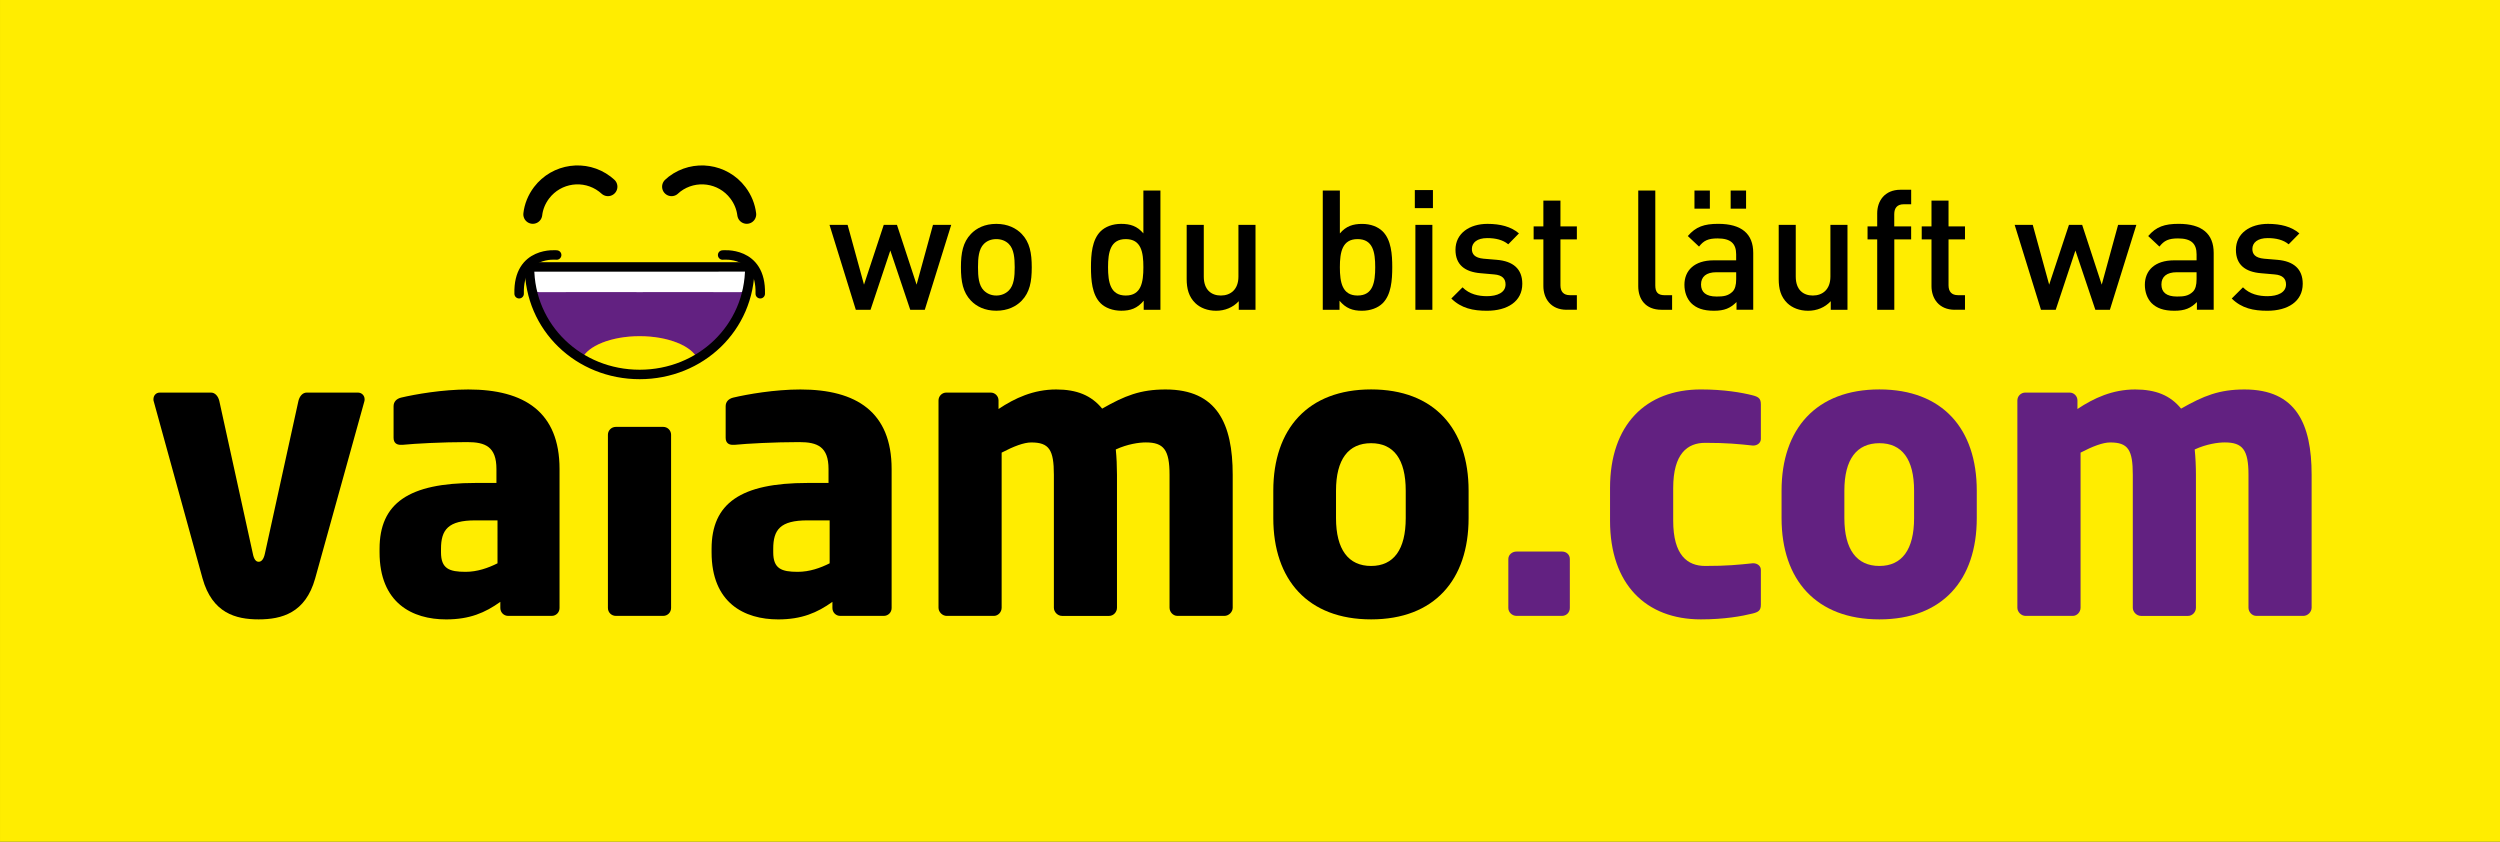
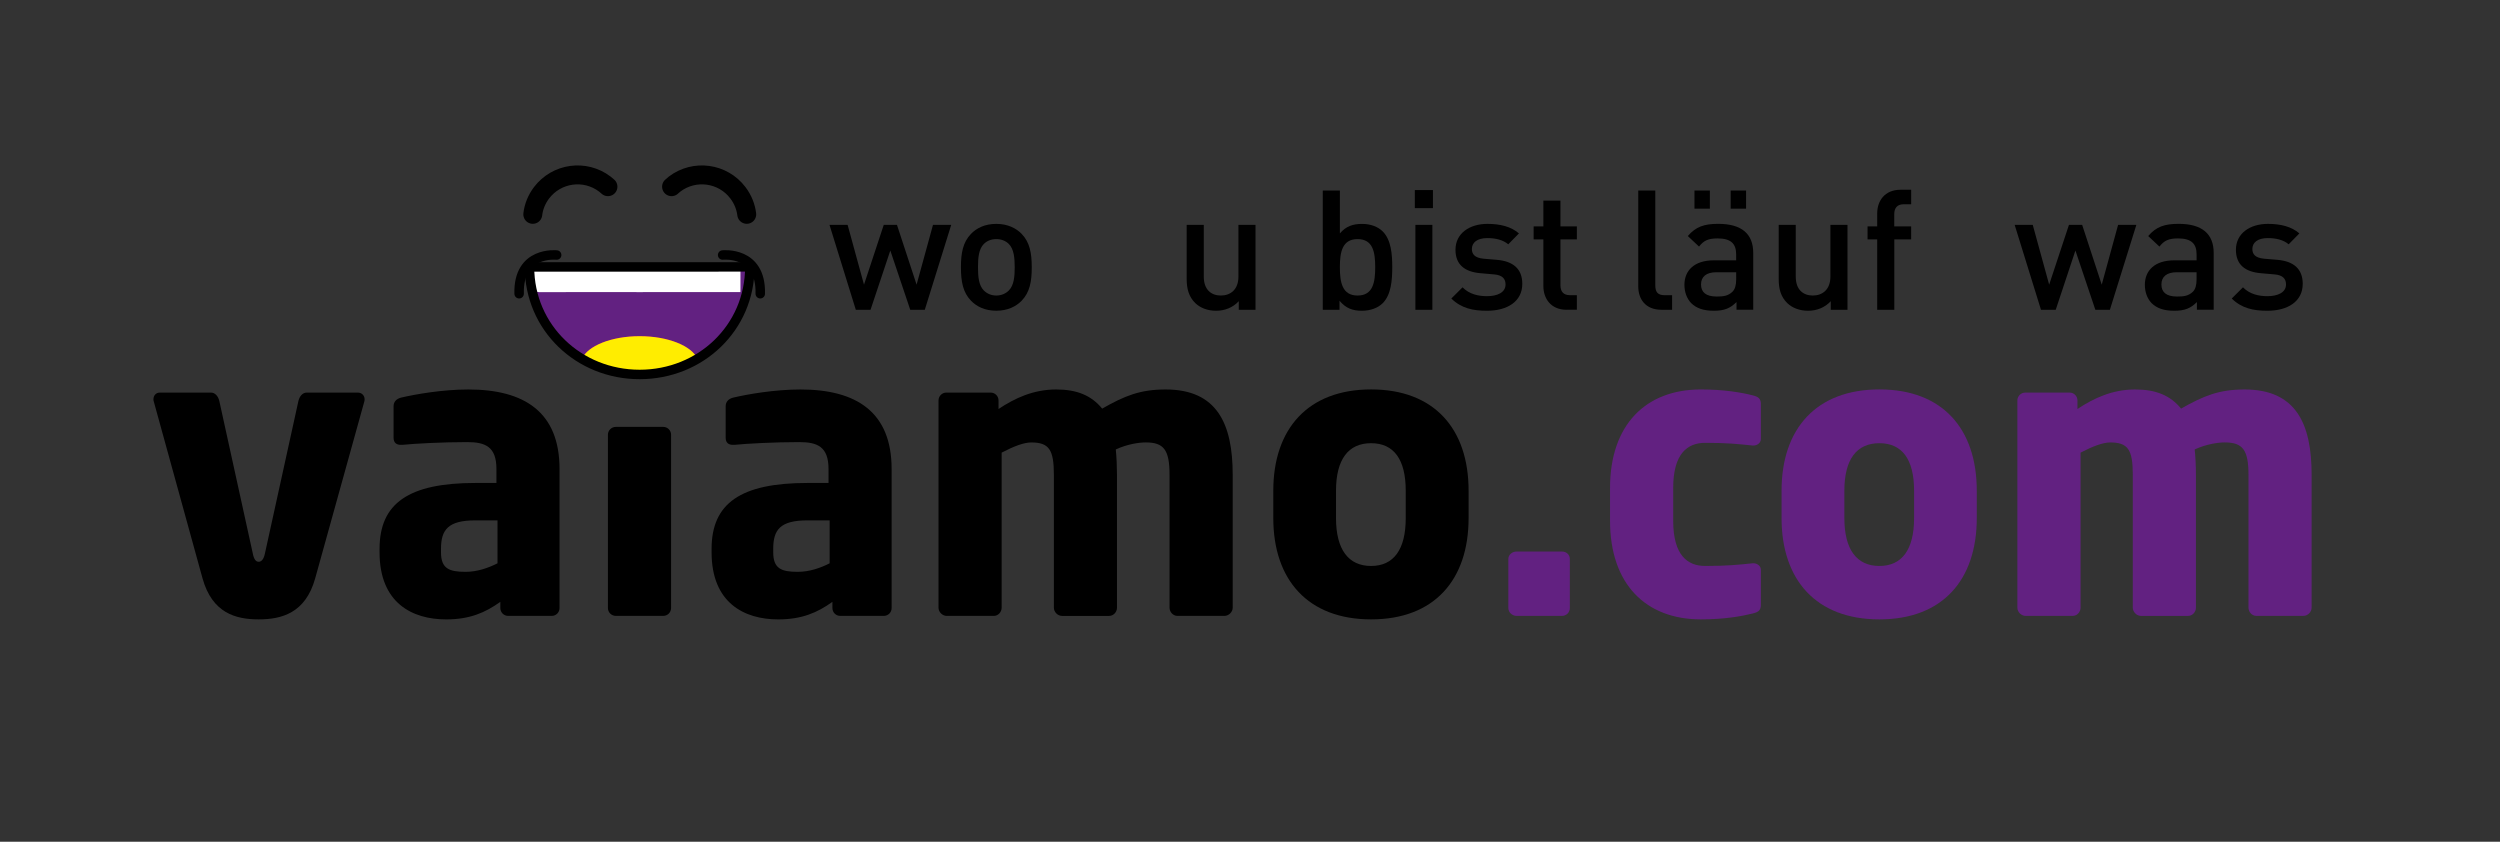
<svg xmlns="http://www.w3.org/2000/svg" version="1.1" id="Ebene_1" x="0px" y="0px" viewBox="0 0 841.89 283.46" style="enable-background:new 0 0 841.89 283.46;" xml:space="preserve">
  <rect x="0" y="0" width="841.89" height="283.46" fill="#333333" stroke="none" />
  <style type="text/css">
	.st0{fill:#FFED00;}
	.st1{fill:#622181;}
	.st2{fill:#622181;stroke:#000000;stroke-width:0.971;stroke-linecap:round;}
	.st3{fill:#FFFFFF;}
	.st4{fill:#E2007A;}
	.st5{fill:none;stroke:#000000;stroke-width:3.187;stroke-linecap:round;}
	.st6{fill:none;stroke:#000000;stroke-width:6.373;stroke-linecap:round;}
</style>
-   <rect x="279.21" y="-279.21" transform="matrix(9.428464e-11 -1 1 9.428464e-11 279.213 562.677)" class="st0" width="283.46" height="841.89" />
  <g>
    <g>
      <g>
        <path d="M122.68,135.23l-16.55,59.57c-3.26,11.66-11.29,13.78-19.03,13.78c-7.73,0-15.62-2.12-18.89-13.78l-16.42-59.57     c-0.12-0.26-0.12-0.54-0.12-0.78c0-1.32,0.93-2.24,2.11-2.24h17.31c1.3,0,2.36,1.18,2.75,2.77l11.29,51.42     c0.38,1.96,1.05,2.78,1.97,2.78c0.93,0,1.7-0.82,2.11-2.78l11.29-51.42c0.4-1.59,1.43-2.77,2.76-2.77h17.3     c1.18,0,2.22,0.93,2.22,2.24C122.78,134.68,122.78,134.97,122.68,135.23z" />
        <path d="M185.83,207.4h-14.73c-1.43,0-2.61-1.17-2.61-2.65v-2.07c-5.13,3.67-10.36,5.91-18.25,5.91     c-11.4,0-22.42-5.51-22.42-22.59v-1.17c0-15.37,9.83-22.19,32.26-22.19h7.1v-4.7c0-7.48-3.7-9.06-9.83-9.06     c-8.44,0-17.72,0.51-21.8,0.92h-0.66c-1.31,0-2.35-0.66-2.35-2.38v-10.62c0-1.43,0.9-2.48,2.48-2.89     c4.85-1.15,14.04-2.75,22.7-2.75c18.9,0,30.71,7.63,30.71,26.78v46.81C188.43,206.23,187.26,207.4,185.83,207.4z M167.54,175.24     h-7.47c-9.15,0-11.56,3.14-11.56,9.59v1.17c0,5.51,2.77,6.57,8.28,6.57c3.93,0,7.63-1.3,10.75-2.87V175.24z" />
        <path d="M223.37,207.4h-15.99c-1.47,0-2.66-1.17-2.66-2.65v-58.37c0-1.42,1.18-2.62,2.66-2.62h15.99c1.44,0,2.62,1.2,2.62,2.62     v58.37C225.99,206.23,224.81,207.4,223.37,207.4z" />
        <path d="M297.65,207.4h-14.72c-1.45,0-2.61-1.17-2.61-2.65v-2.07c-5.12,3.67-10.37,5.91-18.25,5.91     c-11.39,0-22.44-5.51-22.44-22.59v-1.17c0-15.37,9.84-22.19,32.29-22.19h7.09v-4.7c0-7.48-3.7-9.06-9.86-9.06     c-8.39,0-17.68,0.51-21.78,0.92h-0.65c-1.3,0-2.35-0.66-2.35-2.38v-10.62c0-1.43,0.91-2.48,2.49-2.89     c4.84-1.15,14.04-2.75,22.7-2.75c18.88,0,30.7,7.63,30.7,26.78v46.81C300.27,206.23,299.09,207.4,297.65,207.4z M279.38,175.24     h-7.46c-9.18,0-11.53,3.14-11.53,9.59v1.17c0,5.51,2.76,6.57,8.24,6.57c3.99,0,7.64-1.3,10.76-2.87V175.24z" />
        <path d="M412.35,207.4h-15.87c-1.43,0-2.63-1.3-2.63-2.75v-44.77c0-8.4-1.95-10.89-7.99-10.89c-2.25,0-6.16,0.54-10.11,2.37     c0.26,2.61,0.4,5.67,0.4,8.53v44.77c0,1.45-1.17,2.75-2.64,2.75h-15.87c-1.45,0-2.74-1.3-2.74-2.75v-44.77     c0-8.4-1.59-10.89-7.62-10.89c-2.5,0-5.91,1.31-9.97,3.43v52.23c0,1.45-1.17,2.75-2.62,2.75h-15.87c-1.46,0-2.77-1.3-2.77-2.75     v-69.8c0-1.46,1.18-2.65,2.62-2.65h14.96c1.45,0,2.63,1.18,2.63,2.65v2.88c5.5-3.68,11.8-6.58,19.42-6.58     c6.94,0,11.82,1.98,15.48,6.45c7.6-4.34,12.84-6.45,21.37-6.45c17.32,0,22.59,11.54,22.59,28.73v44.77     C415.12,206.1,413.79,207.4,412.35,207.4z" />
        <path d="M461.73,208.58c-21.24,0-32.94-13.27-32.94-34.11v-9.22c0-20.85,11.69-34.11,32.94-34.11     c21.27,0,32.83,13.27,32.83,34.11v9.22C494.55,195.31,482.99,208.58,461.73,208.58z M473.39,165.26     c0-10.63-4.06-16.01-11.67-16.01c-7.62,0-11.81,5.38-11.81,16.01v9.22c0,10.6,4.19,16.11,11.81,16.11     c7.61,0,11.67-5.52,11.67-16.11V165.26z" />
      </g>
      <g>
        <path class="st1" d="M526.03,207.4h-15.35c-1.42,0-2.74-1.17-2.74-2.65v-16.5c0-1.46,1.32-2.51,2.74-2.51h15.35     c1.46,0,2.62,1.05,2.62,2.51v16.5C528.66,206.23,527.5,207.4,526.03,207.4z" />
        <path class="st1" d="M590.22,206.6c-3.66,0.92-9.57,1.98-17.44,1.98c-18.49,0-30.59-11.8-30.59-33.22v-11.01     c0-21.37,12.09-33.2,30.59-33.2c7.87,0,13.78,1.05,17.44,1.98c1.97,0.52,2.76,1.06,2.76,3.03v11.67c0,1.3-1.2,2.21-2.5,2.21     c0,0-0.13,0-0.26,0c-4.85-0.51-8.51-0.91-15.99-0.91c-5.91,0-10.77,3.55-10.77,15.22v11.01c0,11.7,4.86,15.23,10.77,15.23     c7.49,0,11.14-0.4,15.99-0.9c0.13,0,0.26,0,0.26,0c1.31,0,2.5,0.9,2.5,2.2v11.69C592.99,205.58,592.19,206.1,590.22,206.6z" />
        <path class="st1" d="M632.9,208.58c-21.28,0-32.95-13.27-32.95-34.11v-9.22c0-20.85,11.67-34.11,32.95-34.11     c21.26,0,32.79,13.27,32.79,34.11v9.22C665.69,195.31,654.16,208.58,632.9,208.58z M644.58,165.26     c0-10.63-4.07-16.01-11.68-16.01c-7.63,0-11.8,5.38-11.8,16.01v9.22c0,10.6,4.17,16.11,11.8,16.11c7.6,0,11.68-5.52,11.68-16.11     V165.26z" />
        <path class="st1" d="M775.7,207.4h-15.87c-1.45,0-2.64-1.3-2.64-2.75v-44.77c0-8.4-1.96-10.89-7.99-10.89     c-2.25,0-6.16,0.54-10.12,2.37c0.27,2.61,0.41,5.67,0.41,8.53v44.77c0,1.45-1.2,2.75-2.63,2.75h-15.87     c-1.43,0-2.76-1.3-2.76-2.75v-44.77c0-8.4-1.57-10.89-7.61-10.89c-2.47,0-5.92,1.31-9.98,3.43v52.23c0,1.45-1.19,2.75-2.62,2.75     h-15.88c-1.45,0-2.78-1.3-2.78-2.75v-69.8c0-1.46,1.2-2.65,2.65-2.65h14.96c1.43,0,2.62,1.18,2.62,2.65v2.88     c5.52-3.68,11.81-6.58,19.42-6.58c6.95,0,11.84,1.98,15.48,6.45c7.62-4.34,12.86-6.45,21.37-6.45     c17.33,0,22.59,11.54,22.59,28.73v44.77C778.45,206.1,777.13,207.4,775.7,207.4z" />
      </g>
      <g>
        <g>
          <path class="st2" d="M178.31,89.89c0,20.49,16.61,36.21,37.1,36.21c20.5,0,37.1-15.71,37.1-36.21v-0.01L178.31,89.89      L178.31,89.89z" />
        </g>
        <g>
          <g>
            <rect x="214.32" y="89.76" class="st3" width="35.03" height="8.6" />
-             <path class="st3" d="M251.07,96.86c-0.26,1.05-0.81,1.49-1.45,1.49h-9.34c-0.63,0-1.14-0.7-1.14-1.52v-5.57       c0-0.84,0.51-1.51,1.14-1.51h9.34c0.65,0,3.29-0.27,3.29,0.56L251.07,96.86z" />
          </g>
          <g>
            <rect x="181.49" y="89.76" class="st3" width="35.01" height="8.6" />
            <path class="st3" d="M179.77,96.86c0.25,1.05,0.79,1.49,1.48,1.49h9.27c0.65,0,1.16-0.7,1.16-1.52v-5.57       c0-0.84-0.52-1.51-1.16-1.51h-9.27c-0.69,0-3.32-0.27-3.32,0.56L179.77,96.86z" />
          </g>
        </g>
        <g>
          <path class="st4" d="M195.98,120.84c1.91-4.36,9.89-7.63,19.43-7.63c9.55,0,17.52,3.27,19.47,7.63" />
          <path class="st0" d="M215.41,113.21c-9.54,0-17.52,3.27-19.43,7.63c5.67,3.37,12.33,5.26,19.43,5.26      c7.14,0,13.8-1.89,19.47-5.26C232.93,116.48,224.96,113.21,215.41,113.21z" />
        </g>
        <g>
          <g>
            <path class="st5" d="M178.31,89.89c0,20.49,16.61,36.21,37.1,36.21c20.5,0,37.1-15.71,37.1-36.21v-0.01L178.31,89.89       L178.31,89.89z" />
          </g>
          <path class="st5" d="M243.35,85.88c0,0,13.05-1.46,12.67,13.04" />
          <path class="st5" d="M187.46,85.88c0,0-13.04-1.46-12.64,13.04" />
        </g>
        <path class="st6" d="M179.42,72.18c0.29-2.57,1.3-5.07,2.95-7.26c5.09-6.69,14.62-8.01,21.31-2.93c0.36,0.28,0.72,0.58,1.05,0.88     " />
        <path class="st6" d="M251.47,72.18c-0.32-2.57-1.31-5.07-2.98-7.26c-5.06-6.69-14.61-8.01-21.32-2.93     c-0.33,0.28-0.71,0.58-1.02,0.88" />
      </g>
    </g>
    <g>
      <path d="M311.43,104.32h-4.9l-6.71-19.96l-6.66,19.96h-4.96l-8.86-28.59h6.1l5.52,20.13l6.65-20.13h4.45l6.61,20.13l5.52-20.13    h6.14L311.43,104.32z" />
      <path d="M344.06,101.26c-1.86,1.92-4.69,3.38-8.55,3.38c-3.91,0-6.67-1.46-8.53-3.38c-2.71-2.83-3.38-6.43-3.38-11.27    c0-4.79,0.67-8.4,3.38-11.22c1.85-1.92,4.62-3.38,8.53-3.38c3.86,0,6.69,1.46,8.55,3.38c2.71,2.82,3.39,6.43,3.39,11.22    C347.46,94.84,346.77,98.44,344.06,101.26z M339.72,82.15c-1.06-1.06-2.53-1.63-4.2-1.63c-1.7,0-3.12,0.56-4.2,1.63    c-1.75,1.75-1.97,4.74-1.97,7.84c0,3.1,0.22,6.09,1.97,7.84c1.07,1.06,2.49,1.69,4.2,1.69c1.67,0,3.14-0.63,4.2-1.69    c1.75-1.75,1.99-4.74,1.99-7.84C341.7,86.89,341.47,83.9,339.72,82.15z" />
-       <path d="M385.15,104.32v-3.06c-2.14,2.59-4.47,3.38-7.55,3.38c-2.87,0-5.41-0.96-6.99-2.54c-2.87-2.88-3.22-7.77-3.22-12.12    c0-4.32,0.35-9.18,3.22-12.06c1.59-1.58,4.06-2.53,6.93-2.53c3.06,0,5.42,0.73,7.5,3.21V64.17h5.74v40.15H385.15z M379.11,80.52    c-5.18,0-5.97,4.4-5.97,9.47c0,5.08,0.79,9.53,5.97,9.53c5.2,0,5.93-4.45,5.93-9.53C385.04,84.93,384.31,80.52,379.11,80.52z" />
      <path d="M417.16,104.32v-2.89c-1.96,2.15-4.73,3.22-7.61,3.22c-2.93,0-5.35-0.96-7.04-2.59c-2.19-2.15-2.89-4.85-2.89-8.07V75.73    h5.76v17.42c0,4.45,2.54,6.37,5.75,6.37c3.21,0,5.92-1.97,5.92-6.37V75.73h5.75v28.59H417.16z" />
      <path d="M465.63,102.11c-1.58,1.58-4.12,2.54-6.99,2.54c-3.1,0-5.41-0.8-7.55-3.38v3.06h-5.64V64.17h5.76v14.44    c2.09-2.48,4.45-3.21,7.51-3.21c2.86,0,5.33,0.96,6.91,2.53c2.88,2.88,3.22,7.74,3.22,12.06    C468.84,94.34,468.51,99.23,465.63,102.11z M457.17,80.52c-5.18,0-5.96,4.4-5.96,9.47c0,5.08,0.78,9.53,5.96,9.53    c5.2,0,5.94-4.45,5.94-9.53C463.11,84.93,462.37,80.52,457.17,80.52z" />
      <path d="M476.45,70.1V64h6.1v6.09H476.45z M476.64,104.32V75.73h5.72v28.59H476.64z" />
      <path d="M500.74,104.65c-4.65,0-8.61-0.8-12-4.12l3.78-3.77c2.31,2.35,5.4,2.98,8.22,2.98c3.51,0,6.26-1.24,6.26-3.94    c0-1.92-1.07-3.16-3.84-3.39l-4.55-0.4c-5.35-0.44-8.47-2.88-8.47-7.89c0-5.58,4.79-8.73,10.76-8.73c4.29,0,7.95,0.91,10.61,3.21    l-3.6,3.67c-1.81-1.53-4.35-2.09-7.05-2.09c-3.45,0-5.2,1.53-5.2,3.67c0,1.69,0.91,2.98,3.94,3.27l4.52,0.38    c5.37,0.46,8.52,3,8.52,8.07C512.65,101.56,507.57,104.65,500.74,104.65z" />
      <path d="M527.57,104.32c-5.36,0-7.83-3.84-7.83-7.97V80.63h-3.28v-4.39h3.28v-8.68h5.75v8.68h5.53v4.39h-5.53v15.45    c0,2.08,1.01,3.32,3.15,3.32h2.38v4.91H527.57z" />
      <path d="M559.53,104.32c-5.48,0-7.84-3.67-7.84-7.9V64.17h5.74v31.92c0,2.2,0.79,3.32,3.12,3.32h2.54v4.91H559.53z" />
      <path d="M584.78,104.32v-2.6c-2.09,2.08-4.07,2.93-7.6,2.93c-3.56,0-5.94-0.85-7.68-2.59c-1.47-1.53-2.26-3.74-2.26-6.15    c0-4.79,3.32-8.24,9.86-8.24h7.56v-2.01c0-3.63-1.81-5.37-6.25-5.37c-3.16,0-4.69,0.72-6.25,2.75l-3.78-3.55    c2.7-3.15,5.52-4.11,10.24-4.11c7.84,0,11.79,3.33,11.79,9.8v19.12H584.78z M570.62,70.26v-6.09h5.19v6.09H570.62z M584.67,91.68    h-6.7c-3.39,0-5.14,1.52-5.14,4.12c0,2.59,1.65,4.06,5.25,4.06c2.19,0,3.83-0.16,5.35-1.63c0.84-0.84,1.24-2.2,1.24-4.23V91.68z     M582.81,70.26v-6.09H588v6.09H582.81z" />
      <path d="M616.52,104.32v-2.89c-1.98,2.15-4.74,3.22-7.61,3.22c-2.93,0-5.35-0.96-7.05-2.59c-2.2-2.15-2.87-4.85-2.87-8.07V75.73    h5.74v17.42c0,4.45,2.53,6.37,5.75,6.37c3.21,0,5.92-1.97,5.92-6.37V75.73h5.75v28.59H616.52z" />
      <path d="M637.92,80.63v23.69h-5.76V80.63h-3.25v-4.39h3.25v-4.4c0-4.13,2.49-7.94,7.84-7.94h3.6v4.89h-2.53    c-2.16,0-3.17,1.25-3.17,3.33v4.12h5.69v4.39H637.92z" />
-       <path d="M658.28,104.32c-5.36,0-7.84-3.84-7.84-7.97V80.63h-3.29v-4.39h3.29v-8.68h5.74v8.68h5.54v4.39h-5.54v15.45    c0,2.08,1.02,3.32,3.16,3.32h2.38v4.91H658.28z" />
      <path d="M710.52,104.32h-4.9l-6.71-19.96l-6.63,19.96h-4.97l-8.86-28.59h6.09l5.53,20.13l6.66-20.13h4.45l6.59,20.13l5.51-20.13    h6.15L710.52,104.32z" />
      <path d="M739.82,104.32v-2.6c-2.07,2.08-4.06,2.93-7.6,2.93c-3.56,0-5.93-0.85-7.68-2.59c-1.46-1.53-2.25-3.74-2.25-6.15    c0-4.79,3.33-8.24,9.86-8.24h7.56v-2.01c0-3.63-1.81-5.37-6.25-5.37c-3.16,0-4.68,0.72-6.26,2.75l-3.78-3.55    c2.69-3.15,5.52-4.11,10.26-4.11c7.82,0,11.79,3.33,11.79,9.8v19.12H739.82z M739.72,91.68h-6.7c-3.39,0-5.15,1.52-5.15,4.12    c0,2.59,1.64,4.06,5.25,4.06c2.21,0,3.84-0.16,5.36-1.63c0.84-0.84,1.23-2.2,1.23-4.23V91.68z" />
      <path d="M763.56,104.65c-4.68,0-8.63-0.8-12.01-4.12l3.78-3.77c2.31,2.35,5.42,2.98,8.23,2.98c3.49,0,6.27-1.24,6.27-3.94    c0-1.92-1.08-3.16-3.85-3.39l-4.57-0.4c-5.35-0.44-8.45-2.88-8.45-7.89c0-5.58,4.79-8.73,10.78-8.73c4.28,0,7.93,0.91,10.59,3.21    l-3.61,3.67c-1.79-1.53-4.33-2.09-7.04-2.09c-3.44,0-5.18,1.53-5.18,3.67c0,1.69,0.89,2.98,3.94,3.27l4.52,0.38    c5.35,0.46,8.5,3,8.5,8.07C775.45,101.56,770.38,104.65,763.56,104.65z" />
    </g>
  </g>
</svg>